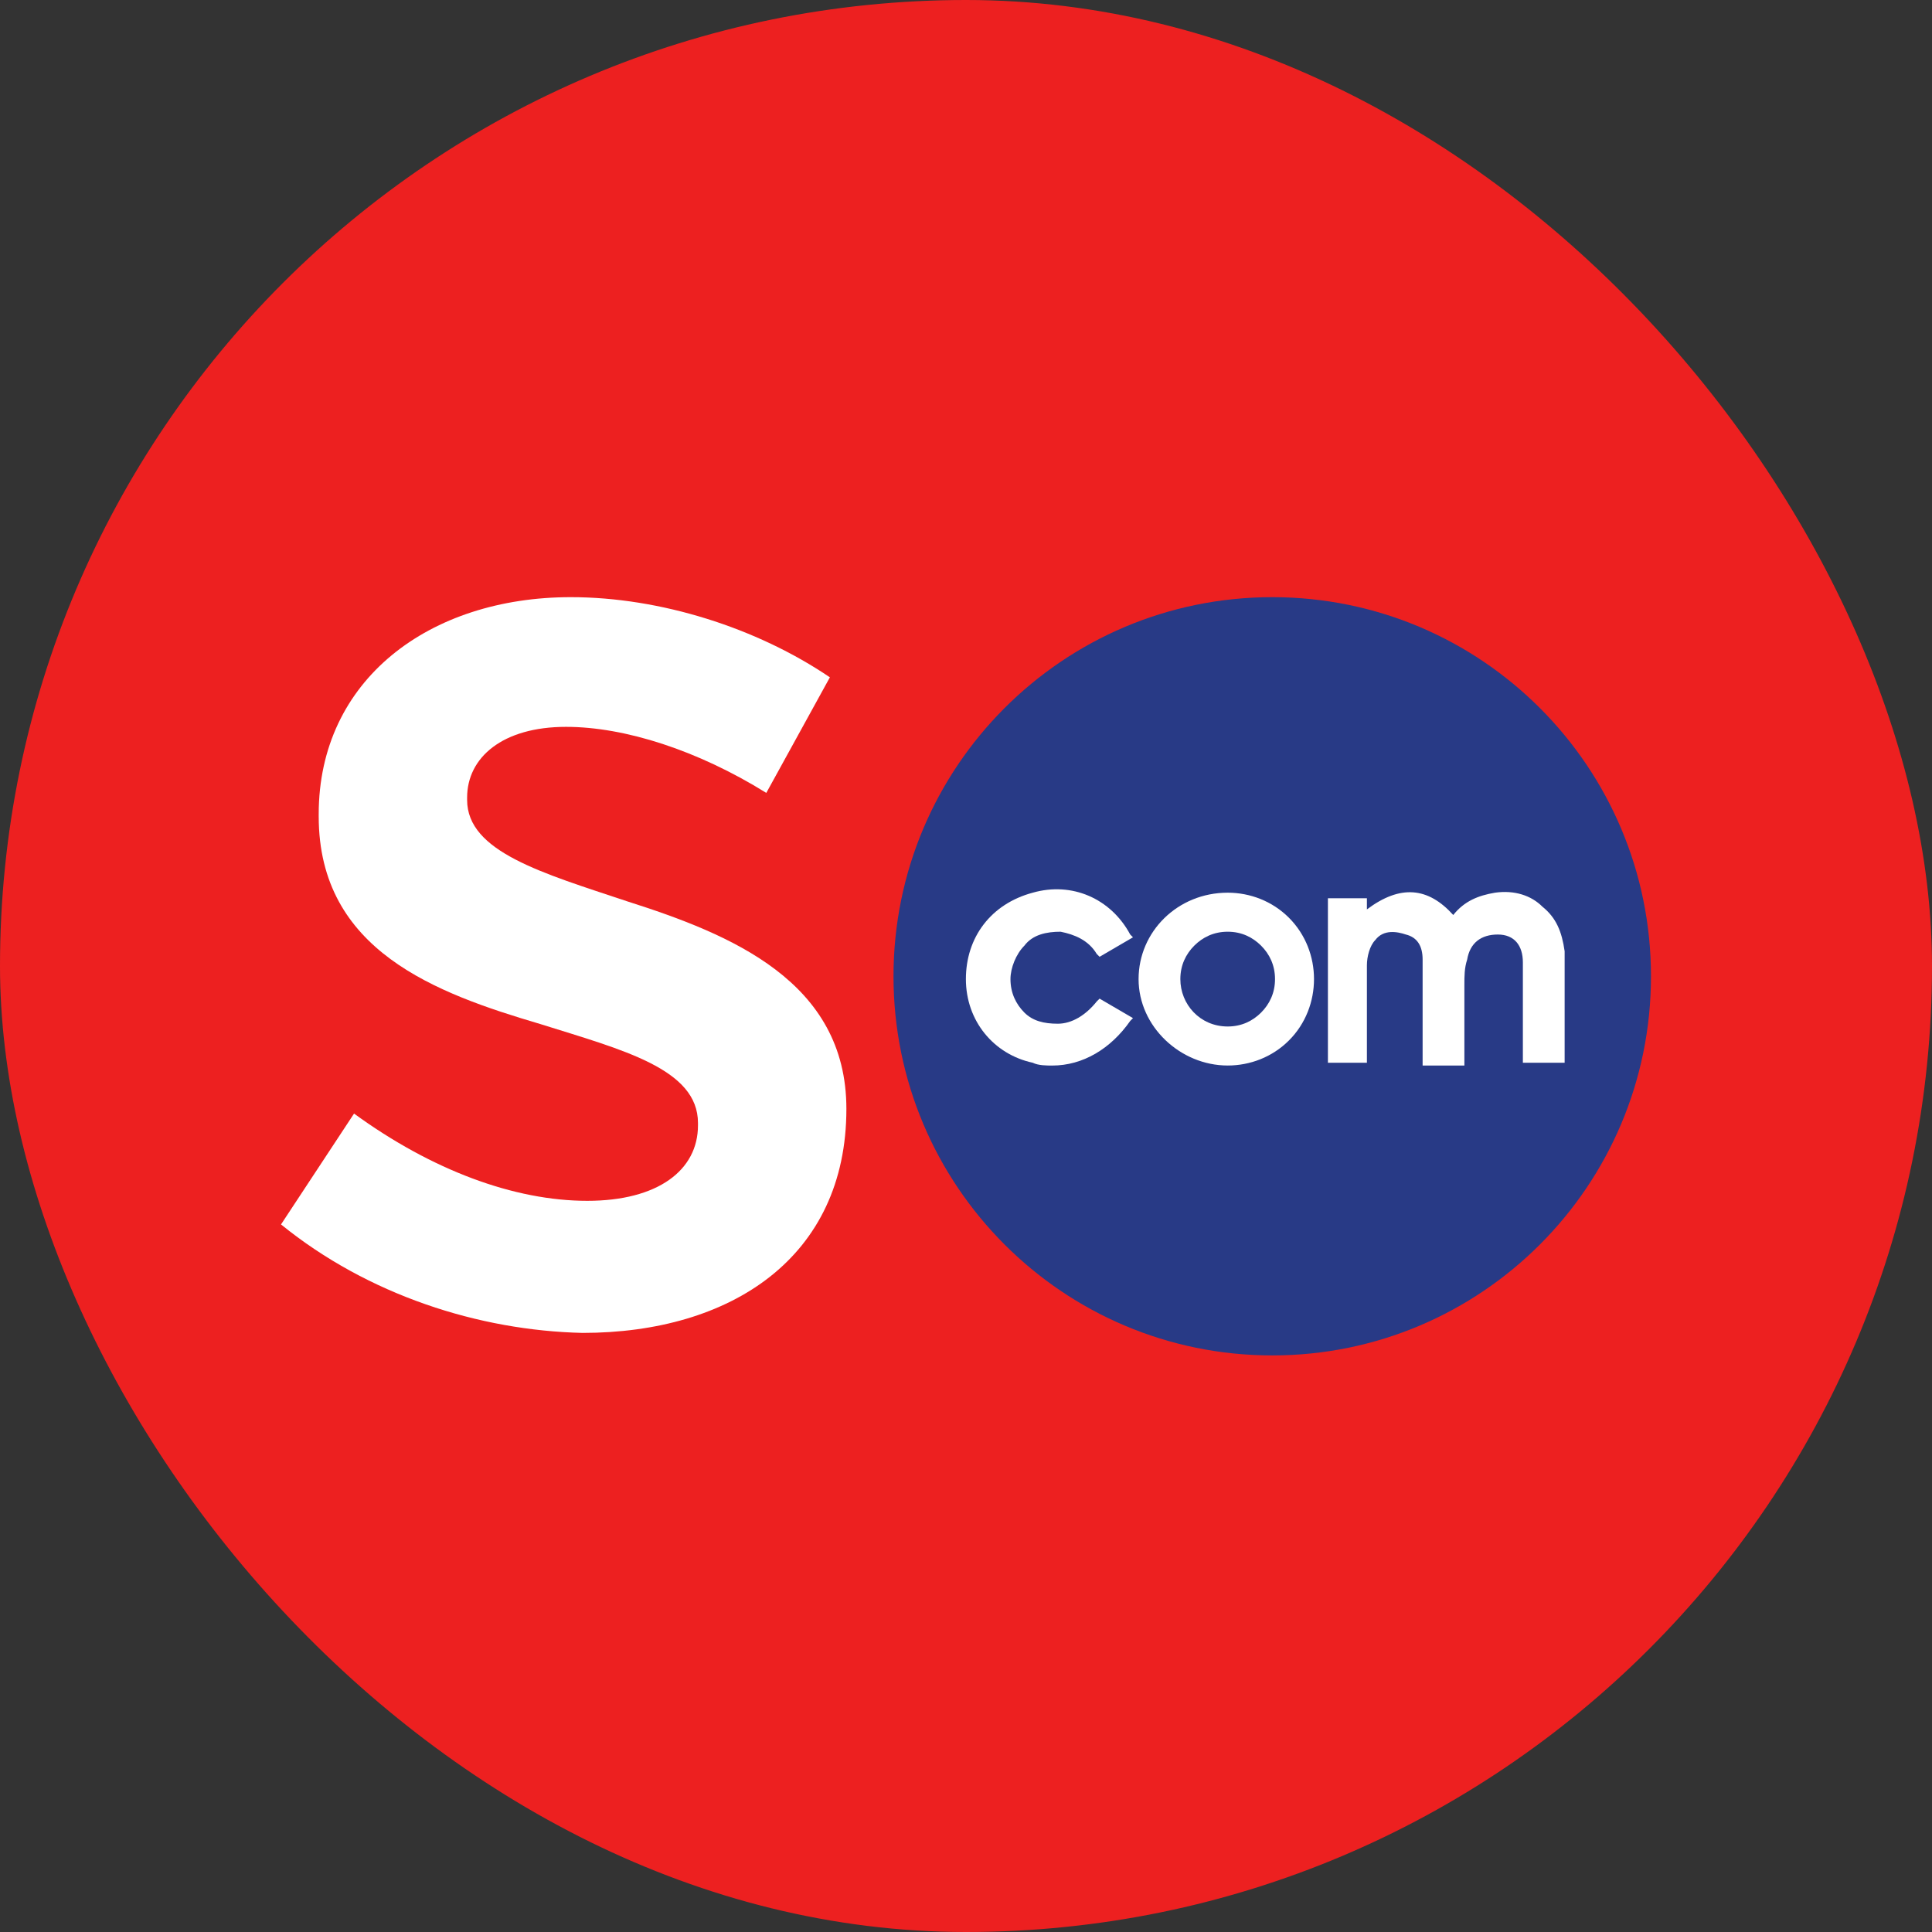
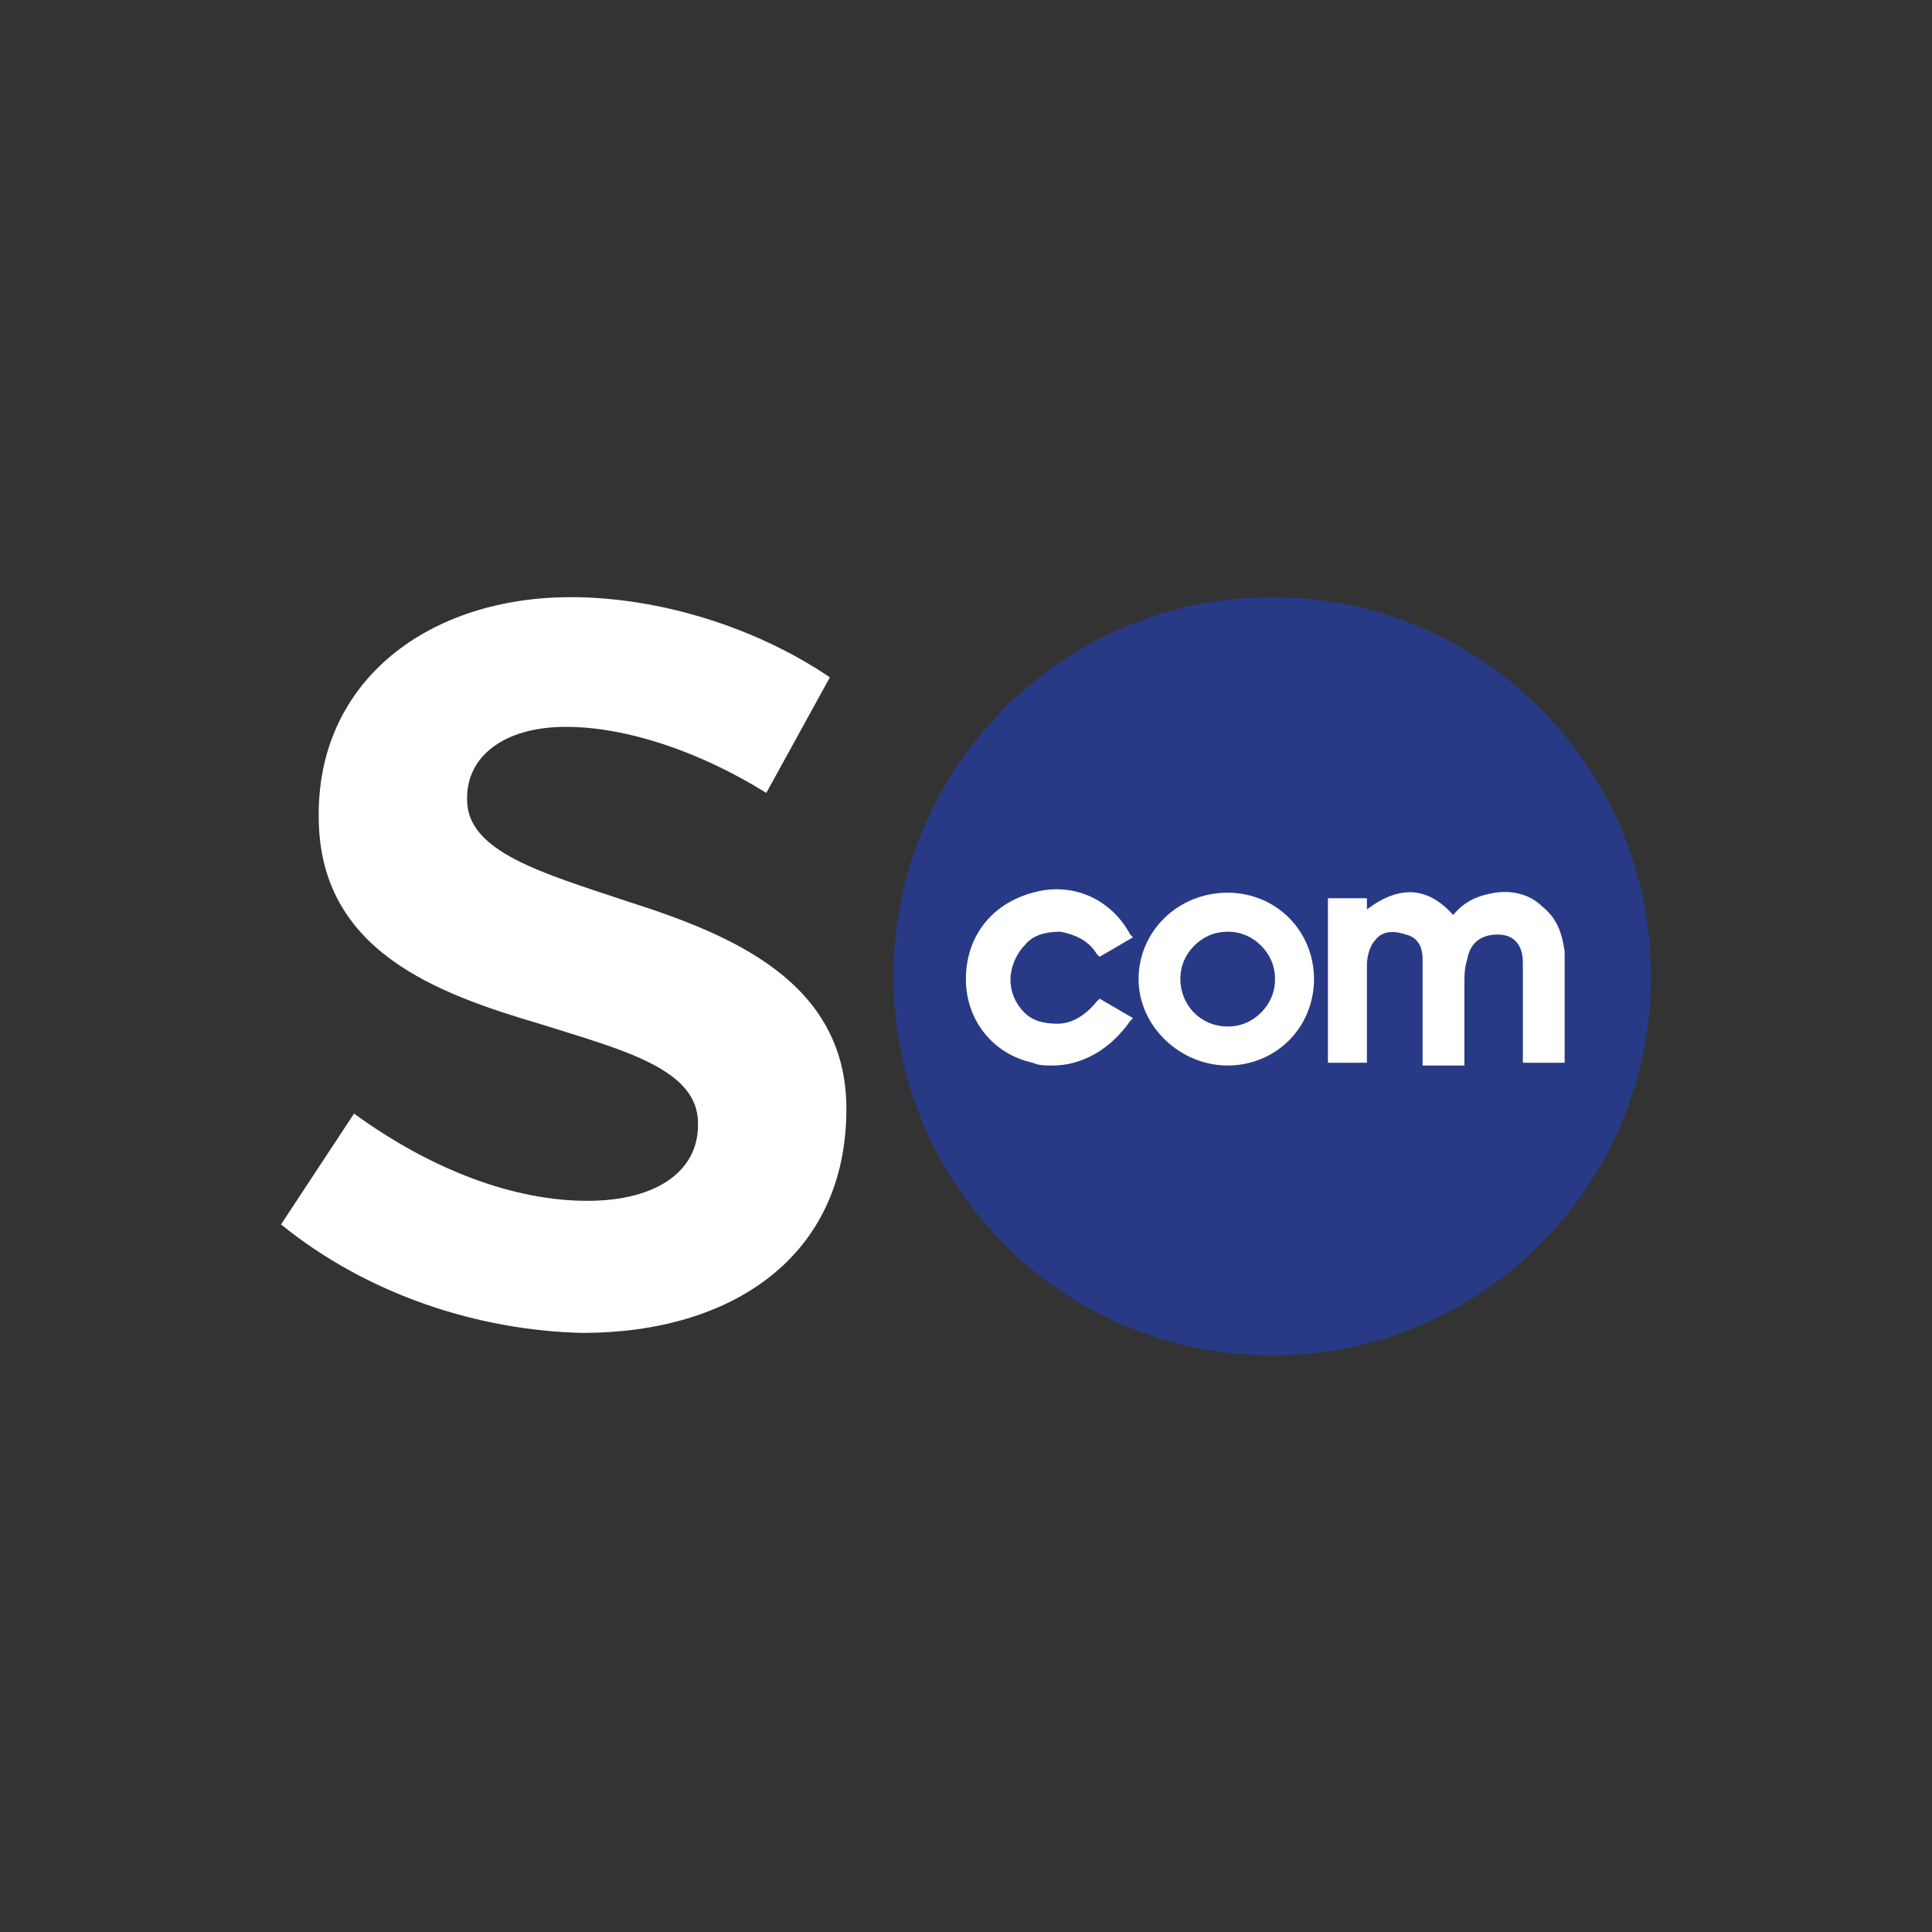
<svg xmlns="http://www.w3.org/2000/svg" width="55" height="55" viewBox="0 0 55 55" fill="none">
  <rect x="0" y="0" width="55" height="55" fill="#333333" stroke="none" />
-   <rect width="55" height="55" rx="27.5" fill="#ED2020" />
  <path d="M8 34.857L10.079 31.701C12.292 33.313 14.639 34.185 16.718 34.185C18.73 34.185 19.87 33.313 19.87 32.037V31.97C19.87 30.426 17.724 29.889 15.377 29.151C12.426 28.278 9.073 27.07 9.073 23.243V23.176C9.073 19.35 12.225 17 16.249 17C18.797 17 21.547 17.873 23.625 19.282L21.815 22.572C19.87 21.363 17.791 20.692 16.114 20.692C14.304 20.692 13.298 21.565 13.298 22.706V22.773C13.298 24.25 15.444 24.854 17.858 25.66C20.809 26.6 24.095 27.942 24.095 31.567C24.095 35.796 20.809 37.945 16.584 37.945C13.633 37.877 10.481 36.87 8 34.857Z" fill="white" />
  <path d="M36.218 38.586C42.173 38.586 47 33.754 47 27.793C47 21.832 42.173 17 36.218 17C30.263 17 25.436 21.832 25.436 27.793C25.436 33.754 30.263 38.586 36.218 38.586Z" fill="#283A86" />
-   <path d="M38.993 30.254H37.803V25.572H38.913V25.889C39.865 25.175 40.657 25.255 41.371 26.048C41.688 25.651 42.084 25.493 42.56 25.413C43.115 25.334 43.591 25.493 43.908 25.81C44.304 26.128 44.463 26.524 44.542 27.08C44.542 27.239 44.542 27.397 44.542 27.477V27.556C44.542 28.27 44.542 28.985 44.542 29.619V30.254H43.353V29.223C43.353 29.064 43.353 28.826 43.353 28.667C43.353 28.27 43.353 27.794 43.353 27.397C43.353 26.921 43.115 26.604 42.639 26.604C42.164 26.604 41.847 26.842 41.767 27.318C41.688 27.556 41.688 27.794 41.688 28.032C41.688 28.588 41.688 29.064 41.688 29.619V30.334H40.499V29.143C40.499 28.508 40.499 27.953 40.499 27.318C40.499 26.921 40.34 26.683 40.023 26.604C39.785 26.524 39.389 26.445 39.151 26.762C38.993 26.921 38.913 27.239 38.913 27.477C38.913 28.032 38.913 28.588 38.913 29.143C38.913 29.381 38.913 29.619 38.913 29.778V30.254H38.993Z" fill="white" />
+   <path d="M38.993 30.254H37.803V25.572H38.913V25.889C39.865 25.175 40.657 25.255 41.371 26.048C41.688 25.651 42.084 25.493 42.56 25.413C43.115 25.334 43.591 25.493 43.908 25.81C44.304 26.128 44.463 26.524 44.542 27.08C44.542 27.239 44.542 27.397 44.542 27.477V27.556C44.542 28.27 44.542 28.985 44.542 29.619V30.254H43.353V29.223C43.353 29.064 43.353 28.826 43.353 28.667C43.353 28.27 43.353 27.794 43.353 27.397C43.353 26.921 43.115 26.604 42.639 26.604C42.164 26.604 41.847 26.842 41.767 27.318C41.688 27.556 41.688 27.794 41.688 28.032C41.688 28.588 41.688 29.064 41.688 29.619V30.334H40.499V29.143C40.499 28.508 40.499 27.953 40.499 27.318C40.499 26.921 40.34 26.683 40.023 26.604C39.785 26.524 39.389 26.445 39.151 26.762C38.993 26.921 38.913 27.239 38.913 27.477C38.913 29.381 38.913 29.619 38.913 29.778V30.254H38.993Z" fill="white" />
  <path d="M34.95 30.333C33.602 30.333 32.413 29.222 32.413 27.873C32.413 26.524 33.523 25.413 34.95 25.413C35.584 25.413 36.218 25.651 36.694 26.127C37.17 26.604 37.407 27.238 37.407 27.873C37.407 28.508 37.17 29.143 36.694 29.619C36.218 30.095 35.584 30.333 34.95 30.333ZM34.95 29.222C35.346 29.222 35.663 29.064 35.901 28.826C36.139 28.587 36.297 28.27 36.297 27.873C36.297 27.476 36.139 27.159 35.901 26.921C35.663 26.683 35.346 26.524 34.95 26.524C34.553 26.524 34.236 26.683 33.998 26.921C33.761 27.159 33.602 27.476 33.602 27.873C33.602 28.587 34.157 29.222 34.95 29.222Z" fill="white" />
  <path d="M29.955 30.334C29.796 30.334 29.559 30.334 29.4 30.254C28.29 30.016 27.497 29.064 27.497 27.873C27.497 26.683 28.211 25.731 29.4 25.413C30.51 25.096 31.62 25.572 32.175 26.604L32.254 26.683L31.303 27.238L31.223 27.159C30.986 26.762 30.589 26.604 30.193 26.524C29.796 26.524 29.4 26.604 29.162 26.921C28.924 27.159 28.766 27.556 28.766 27.873C28.766 28.27 28.924 28.587 29.162 28.826C29.4 29.064 29.717 29.143 30.113 29.143C30.51 29.143 30.906 28.905 31.223 28.508L31.303 28.429L32.254 28.984L32.175 29.064C31.62 29.857 30.827 30.334 29.955 30.334Z" fill="white" />
</svg>